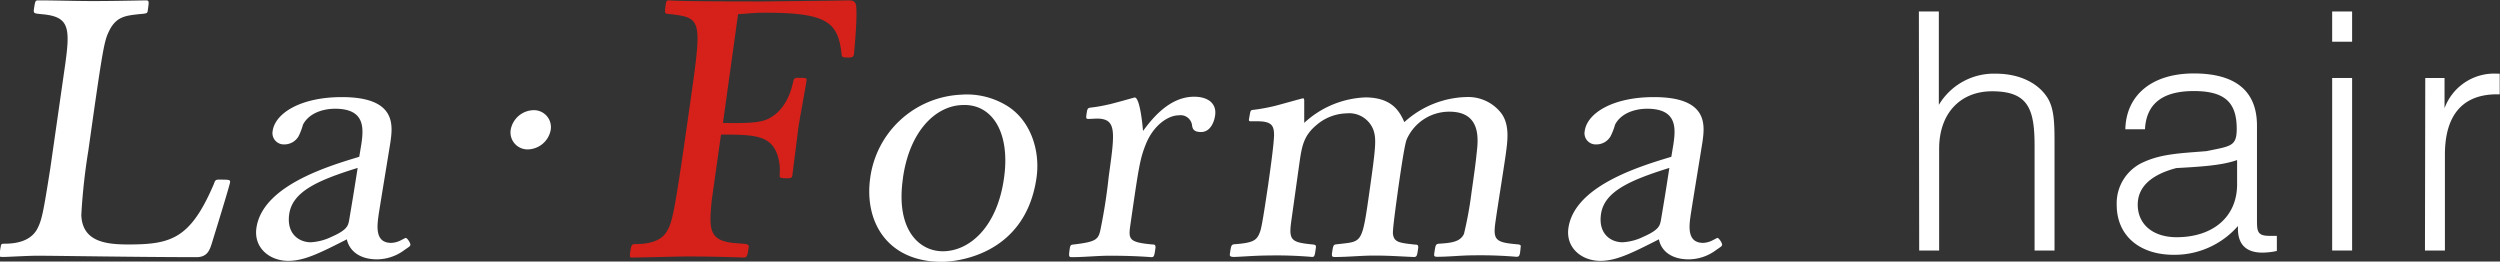
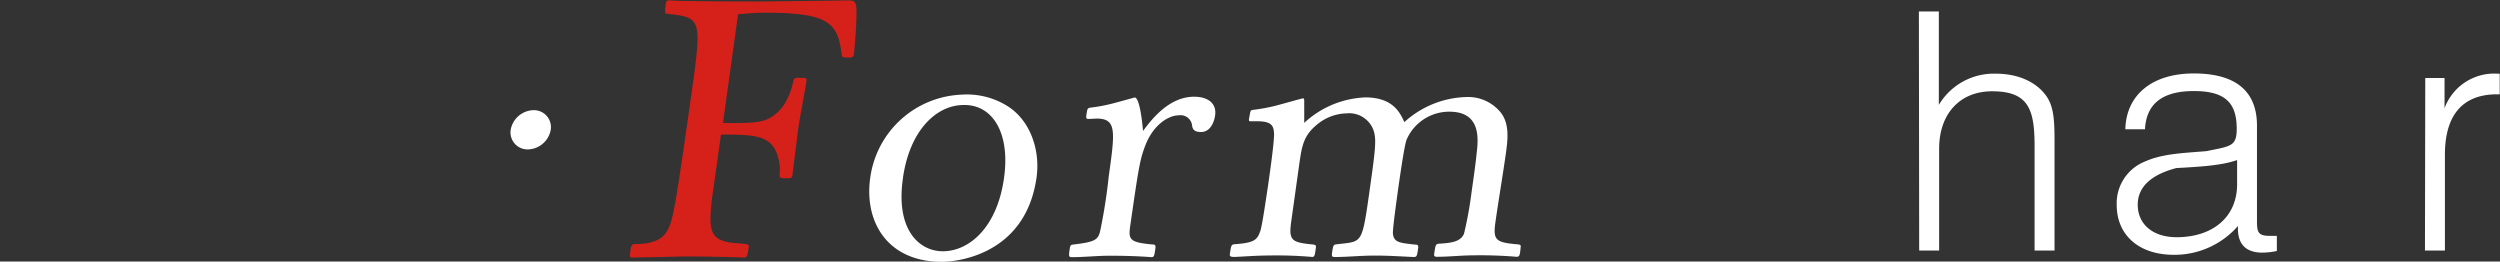
<svg xmlns="http://www.w3.org/2000/svg" viewBox="0 0 330.83 34.61">
  <rect x="0" y="0" width="330.83" height="34.61" fill="#333333" stroke="none" />
  <defs>
    <style>.cls-1{fill:#fff;}.cls-2{fill:#d6211a;}</style>
  </defs>
  <g id="レイヤー_2" data-name="レイヤー 2">
    <g id="オブジェクト">
-       <path class="cls-1" d="M8.56,9c.77-5.34.68-6.79-3-7.12-1-.1-1.1-.1-1.09-.53.18-1.21.19-1.3.58-1.3,2.4,0,4.84.09,7.25.09S17,.09,19.26.05c.49,0,.47.09.3,1.3-.06.43-.06.43-1.23.53-1.61.19-2.88.28-3.81,2.06-.73,1.45-.84,1.88-2.83,16a79.89,79.89,0,0,0-.93,8.51c.13,3.52,3.21,3.9,6.2,3.9,5.67,0,8.23-.72,11.34-8,.15-.44.22-.58.61-.58,1.44,0,1.59,0,1.53.38S29.31,28.06,28,32.3c-.27.82-.59,1.73-2,1.73-7.37,0-18.61-.19-21.06-.19C3.8,33.84,1,34,.55,34S.07,34,0,33.94a4.08,4.08,0,0,1,.09-1.26c.05-.43.15-.43.53-.43,2.46,0,3.74-.86,4.33-2s.79-2.17,1.71-8Z" />
-       <path class="cls-1" d="M53.67,31.48c.24,0,.67.72.64.91s-.07.2-.77.68a6.14,6.14,0,0,1-3.64,1.25c-2.5,0-3.72-1.3-4-2.65-3.79,1.93-5.7,2.85-7.77,2.85-2.41,0-4.57-1.69-4.2-4.34.78-5.49,9.13-8.09,13.61-9.43l.28-1.69c.3-2.07.52-4.67-3.47-4.67-1.69,0-3.51.63-4.26,2.12a8.17,8.17,0,0,1-.59,1.54,2.17,2.17,0,0,1-1.88,1.06,1.5,1.5,0,0,1-1.54-1.78c.34-2.36,3.72-4.48,9.16-4.48,7.27,0,6.74,3.76,6.42,6-.11.72-1.41,8.57-1.57,9.67-.18,1.35-.5,3.62,1.66,3.62A2.91,2.91,0,0,0,53,31.82Zm-15.4-3.13c-.37,2.65,1.36,3.71,2.85,3.71a7.18,7.18,0,0,0,2.75-.72c2.1-.92,2.18-1.49,2.32-2.12.56-3.32.62-3.71,1.14-7C42,23.87,38.69,25.37,38.27,28.35Z" />
      <path class="cls-1" d="M72.88,17.18a3.15,3.15,0,0,1-3,2.59,2.25,2.25,0,0,1-2.3-2.59,3.15,3.15,0,0,1,3-2.6A2.25,2.25,0,0,1,72.88,17.18Z" />
      <path class="cls-2" d="M112.22.05c.38,0,.82,0,1,.43.34.67-.14,6.11-.22,6.69-.05.34-.2.39-.49.44-1,0-1.11,0-1.14-.44-.47-4.24-1.88-5.49-10.2-5.49-1.21,0-2.09.1-3.5.2l-2,14.39c3,.05,4.72,0,5.85-.48,1.6-.73,2.88-2.31,3.45-5,.11-.39.16-.44.51-.49,1.15,0,1.29,0,1.25.34-.13,1-1,5.49-1.12,6.55-.23,2-.51,3.95-.74,5.92-.06.43-.16.43-.46.48-1.1,0-1.25,0-1.24-.43a6.62,6.62,0,0,0-.07-1.79c-.67-3.51-3-3.56-7.69-3.56l-1.24,8.81c-.37,4-.33,5.39,3.64,5.59,1.09.09,1.24.09,1.28.43-.18,1.3-.25,1.44-.68,1.44-2.54-.09-5-.14-7.59-.14-1,0-6,.14-7.14.14-.29,0-.33,0-.33-.38.18-1.26.2-1.4.72-1.4,3,0,3.87-1.1,4.26-1.83.7-1.25,1-2.69,3.07-17.33,1.53-10.78,1.48-10.78-3-11.31-.48,0-.45-.15-.28-1.4.05-.38.25-.38.44-.38h0c1.61.14,10,.14,12.54.14l8-.09Z" />
      <path class="cls-1" d="M133.26,14c3.06,1.88,4.42,5.82,3.91,9.48-1.51,10.69-11.31,11.17-12.51,11.17-7.27,0-10.32-5.34-9.5-11.12a12.72,12.72,0,0,1,12-11A10.15,10.15,0,0,1,133.26,14Zm-13.77,9.58c-1,6.88,2.19,9.67,5.27,9.67,3.51,0,7.19-3.17,8.1-9.67.86-6-1.53-9.87-5.51-9.68C123.82,14,120.37,17.33,119.49,23.54Z" />
      <path class="cls-1" d="M144.13,15.74c-.39,0-.38-.05-.39-.34.14-1,.15-1.06.5-1.15a20.66,20.66,0,0,0,2.48-.43c.53-.1,3.39-.92,3.44-.92.49,0,.88,1.93,1.1,4.43,1.14-1.54,3.44-4.53,6.76-4.53,1.88,0,3,.92,2.78,2.46-.12.91-.65,2.21-1.85,2.21-1,0-1.1-.43-1.19-.77A1.53,1.53,0,0,0,156,15.26c-1.44,0-3.41,1.35-4.4,3.9-.75,1.88-.93,3.08-2,10.49-.29,2-.29,2.41,2.89,2.7.38,0,.42.1.42.43-.16,1.11-.18,1.25-.56,1.25-1.8-.14-3.68-.19-5.51-.19-1.64,0-3.35.19-5,.19-.44,0-.42-.14-.26-1.25.09-.33.1-.39.54-.43,2.84-.34,3.22-.63,3.49-1.88a71.87,71.87,0,0,0,1.11-7.12c.84-6,1.07-7.66-1.61-7.66Z" />
      <path class="cls-1" d="M165.43,14.92c.09-.29.09-.34.39-.38a24.19,24.19,0,0,0,2.91-.53c.6-.15,3.61-1,3.7-1s.13.05.16.25c0,.47,0,.77,0,3a12.62,12.62,0,0,1,8.08-3.37c3.71,0,4.62,2.07,5.17,3.27a12.65,12.65,0,0,1,8.27-3.32A5.54,5.54,0,0,1,198.68,15c1.12,1.54.83,3.61.57,5.49-.35,2.45-1,6.4-1.35,8.85s0,2.75,3,3c.33.06.37.1.33.39-.1,1.06-.13,1.25-.56,1.25a56.93,56.93,0,0,0-5.7-.19c-1.6,0-3.21.19-4.8.19-.39,0-.41-.14-.38-.38.17-1.2.19-1.3.63-1.35,1.64-.1,2.82-.24,3.31-1.3a49.78,49.78,0,0,0,1-5.49c.37-2.6.54-3.8.68-5.2.21-1.78.63-5.48-3.6-5.48a6.14,6.14,0,0,0-5.67,3.7c-.31.77-.94,5.3-1.11,6.45-.13,1-.76,5.35-.7,6,.13,1.16.89,1.21,2.93,1.44.34,0,.42.06.42.39-.15,1.11-.18,1.25-.61,1.25-2-.09-3.29-.19-5.22-.19-1.73,0-3.49.19-5.22.19-.39,0-.37-.14-.38-.38.16-1.11.17-1.26.61-1.3l.89-.1c2.54-.29,2.55-.38,3.5-7.08.79-5.58.91-6.73.5-7.94A3.42,3.42,0,0,0,178.22,15a6.34,6.34,0,0,0-4,1.54c-1.75,1.45-1.95,2.89-2.26,5l-1.08,7.7c-.37,2.6,0,2.84,2.93,3.12.32.06.36.15.32.44-.15,1.06-.17,1.2-.51,1.2a55.13,55.13,0,0,0-5.75-.19c-1.73,0-3.92.19-4.6.19-.53,0-.55-.19-.52-.38.16-1.11.18-1.26.62-1.3,2.58-.19,3-.53,3.42-1.78.27-.82.83-4.82,1-5.88.26-1.83.75-5.24.81-6.74,0-1.25-.27-1.87-2.19-1.87l-.82,0c-.25,0-.34,0-.31-.28Z" />
-       <path class="cls-1" d="M227.25,31.48c.24,0,.67.72.64.91s-.07.2-.77.68a6.11,6.11,0,0,1-3.64,1.25c-2.5,0-3.71-1.3-3.95-2.65-3.79,1.93-5.7,2.85-7.77,2.85-2.41,0-4.58-1.69-4.21-4.34.79-5.49,9.14-8.09,13.62-9.43l.28-1.69c.3-2.07.52-4.67-3.48-4.67-1.68,0-3.51.63-4.25,2.12a8.2,8.2,0,0,1-.6,1.54,2.16,2.16,0,0,1-1.88,1.06,1.48,1.48,0,0,1-1.53-1.78c.33-2.36,3.71-4.48,9.15-4.48,7.28,0,6.74,3.76,6.42,6-.11.72-1.4,8.57-1.56,9.67-.19,1.35-.51,3.62,1.65,3.62a2.91,2.91,0,0,0,1.26-.34Zm-15.39-3.13c-.37,2.65,1.35,3.71,2.85,3.71a7.1,7.1,0,0,0,2.74-.72c2.1-.92,2.19-1.49,2.33-2.12.56-3.32.62-3.71,1.13-7C215.62,23.87,212.28,25.37,211.86,28.35Z" />
      <path class="cls-1" d="M253.93,1.52h2.64V13.88a8.47,8.47,0,0,1,7.57-4.13c3.08,0,5.59,1.23,6.82,3.21.92,1.49.92,3.52.92,6.29v13.9h-2.64V19.29c0-4.88-.84-7.21-5.63-7.21-4.18,0-7,2.9-7,7.61V33.15h-2.64Z" />
      <path class="cls-1" d="M287.68,33.72c-4.67,0-7.57-2.64-7.57-6.59a5.94,5.94,0,0,1,3.65-5.72c2.43-1.1,5.2-1.15,8.23-1.41,3.21-.66,4-.62,4-2.95,0-3.43-1.5-5-5.68-5s-6.29,1.71-6.46,5.06h-2.6c.1-4.49,3.48-7.39,9.06-7.39s8.36,2.37,8.36,6.9V29.11c0,1.49.05,2.1,1.63,2.1.18,0,.53,0,1,0v2a9.16,9.16,0,0,1-1.9.22c-2.14,0-3.25-1.06-3.25-3.17v-.35A11.15,11.15,0,0,1,287.68,33.72ZM288,22.24c-3.35.88-5.11,2.51-5.11,4.84,0,2.6,2,4.31,5.15,4.31,4.74,0,8-2.64,8-7l0-3.21C294.05,21.89,291.28,22.06,288,22.24Z" />
-       <path class="cls-1" d="M308.62,1.52h2.64v4h-2.64Zm0,8.8h2.64V33.15h-2.64Z" />
      <path class="cls-1" d="M320.94,10.32h2.55v4a7,7,0,0,1,7-4.57h.3v2.73h-.35c-4.53,0-6.9,2.72-6.9,8V33.15h-2.64Z" />
    </g>
  </g>
</svg>